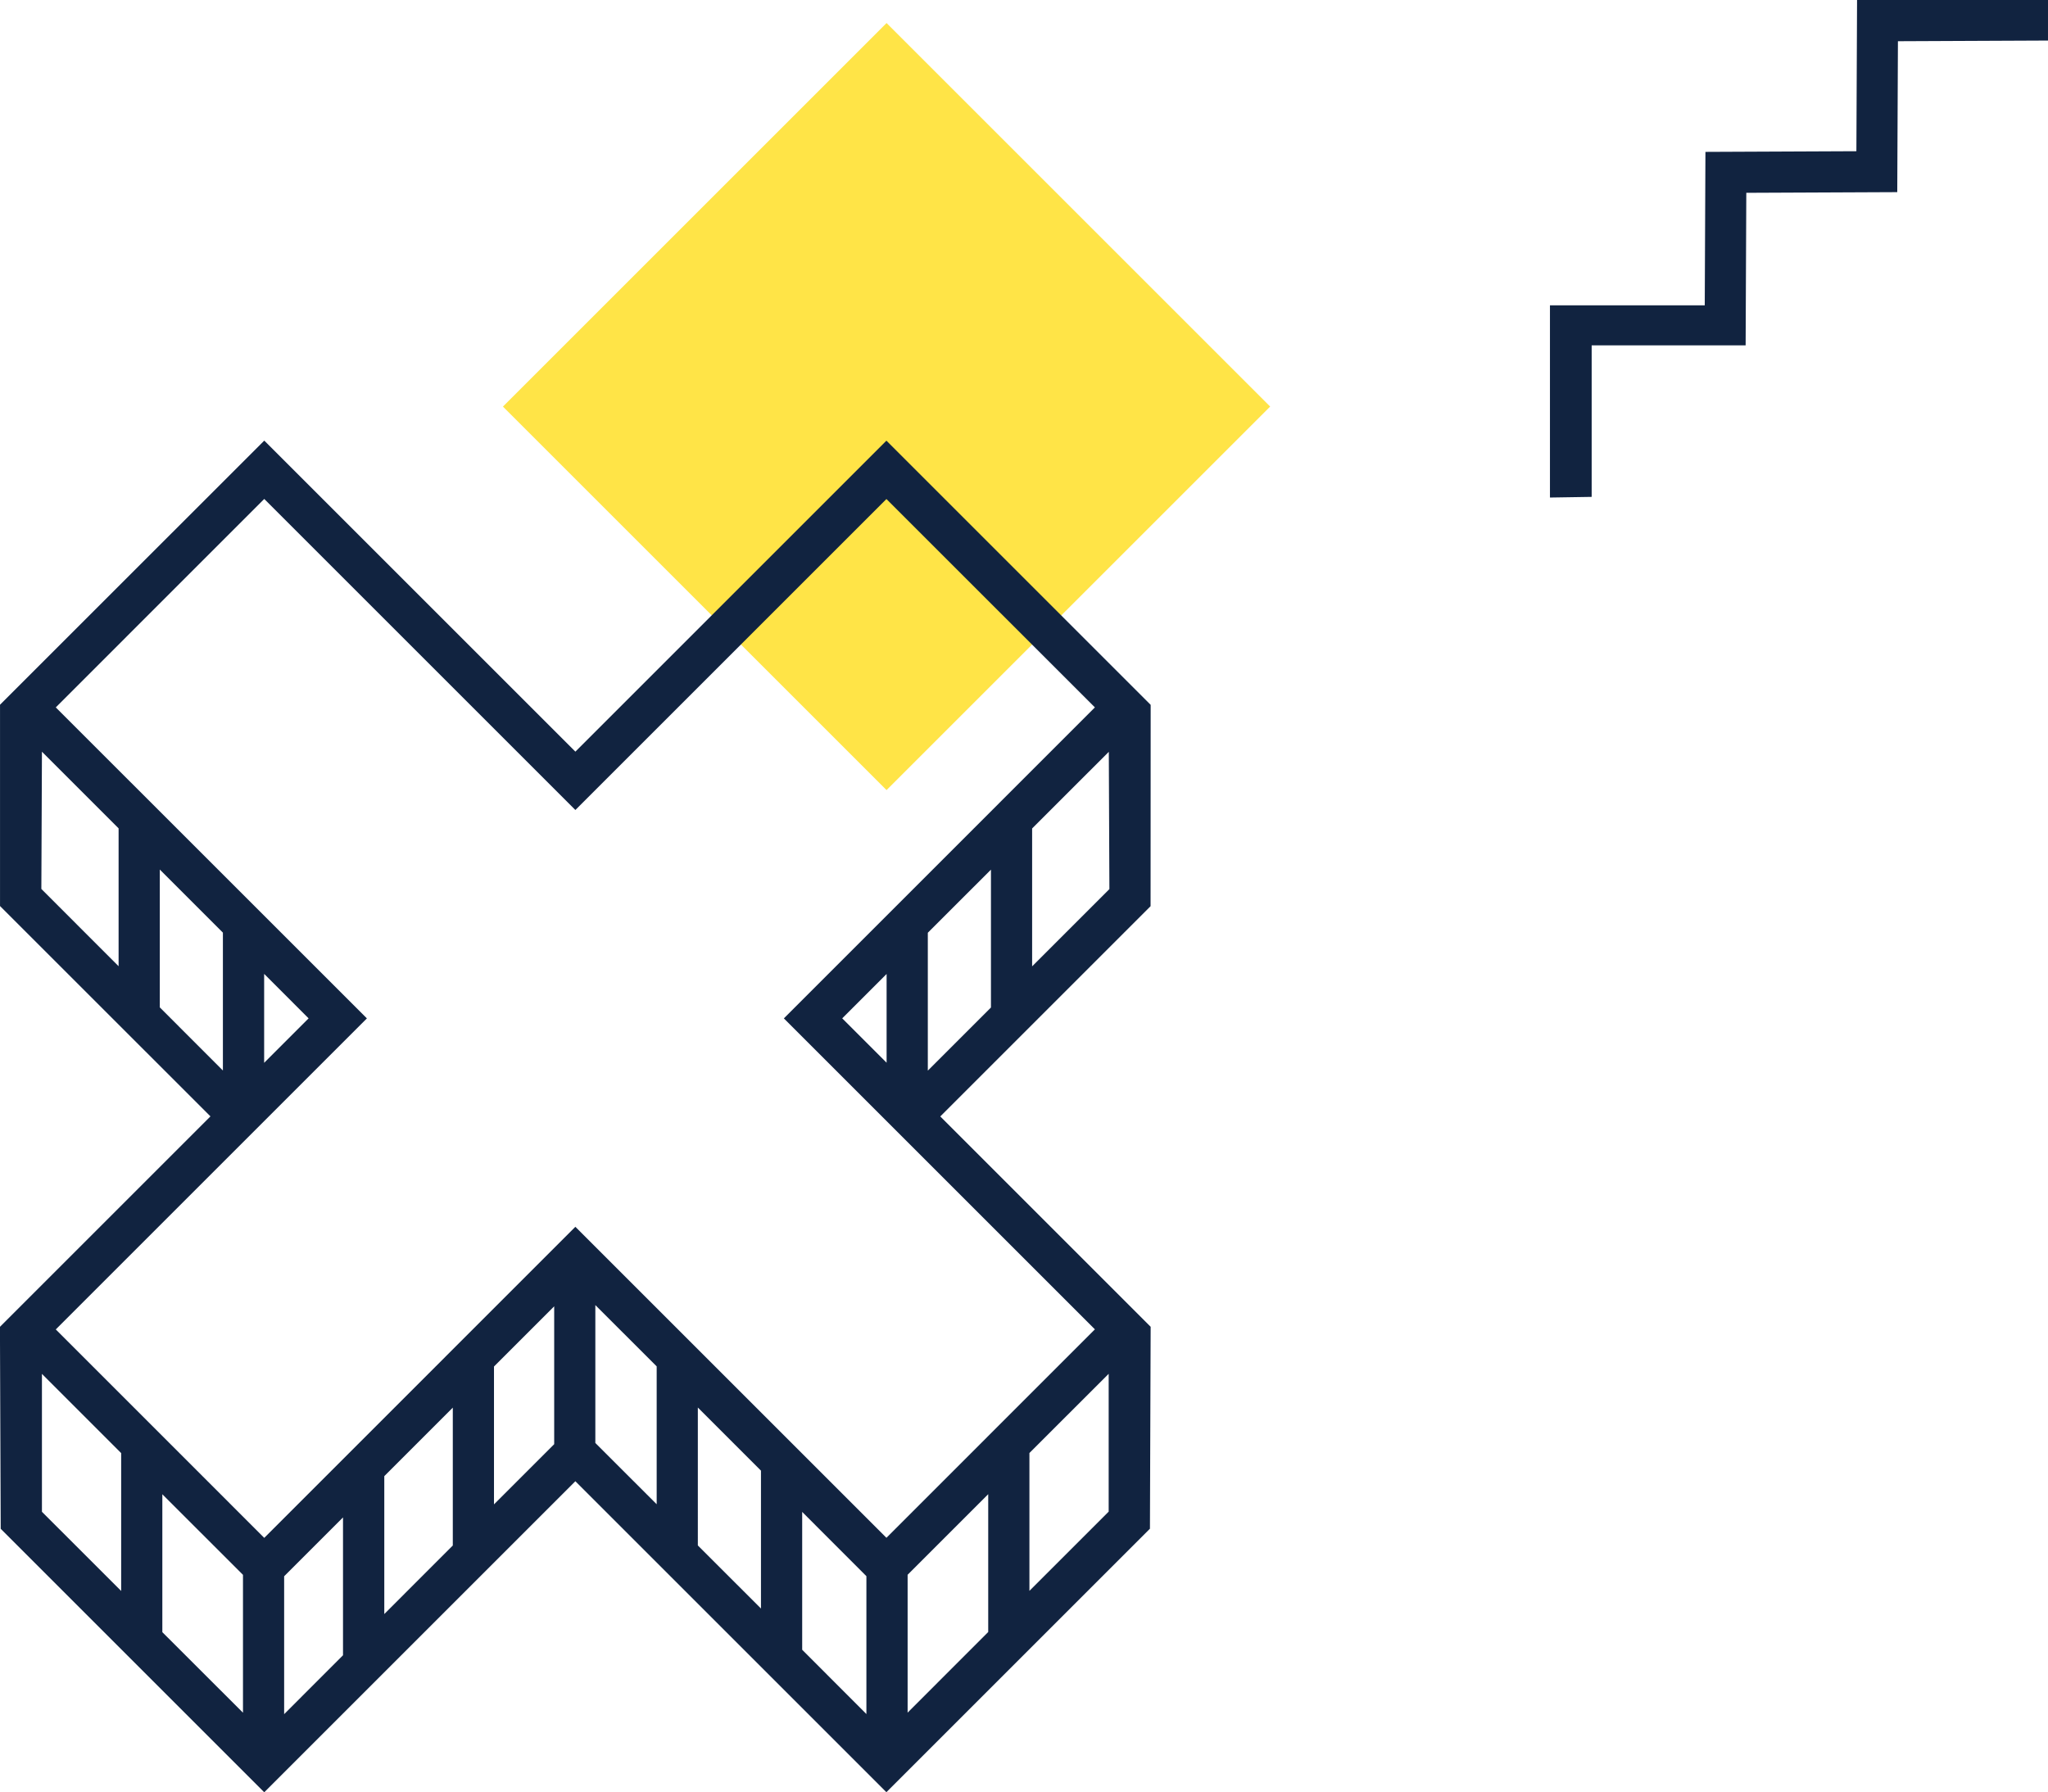
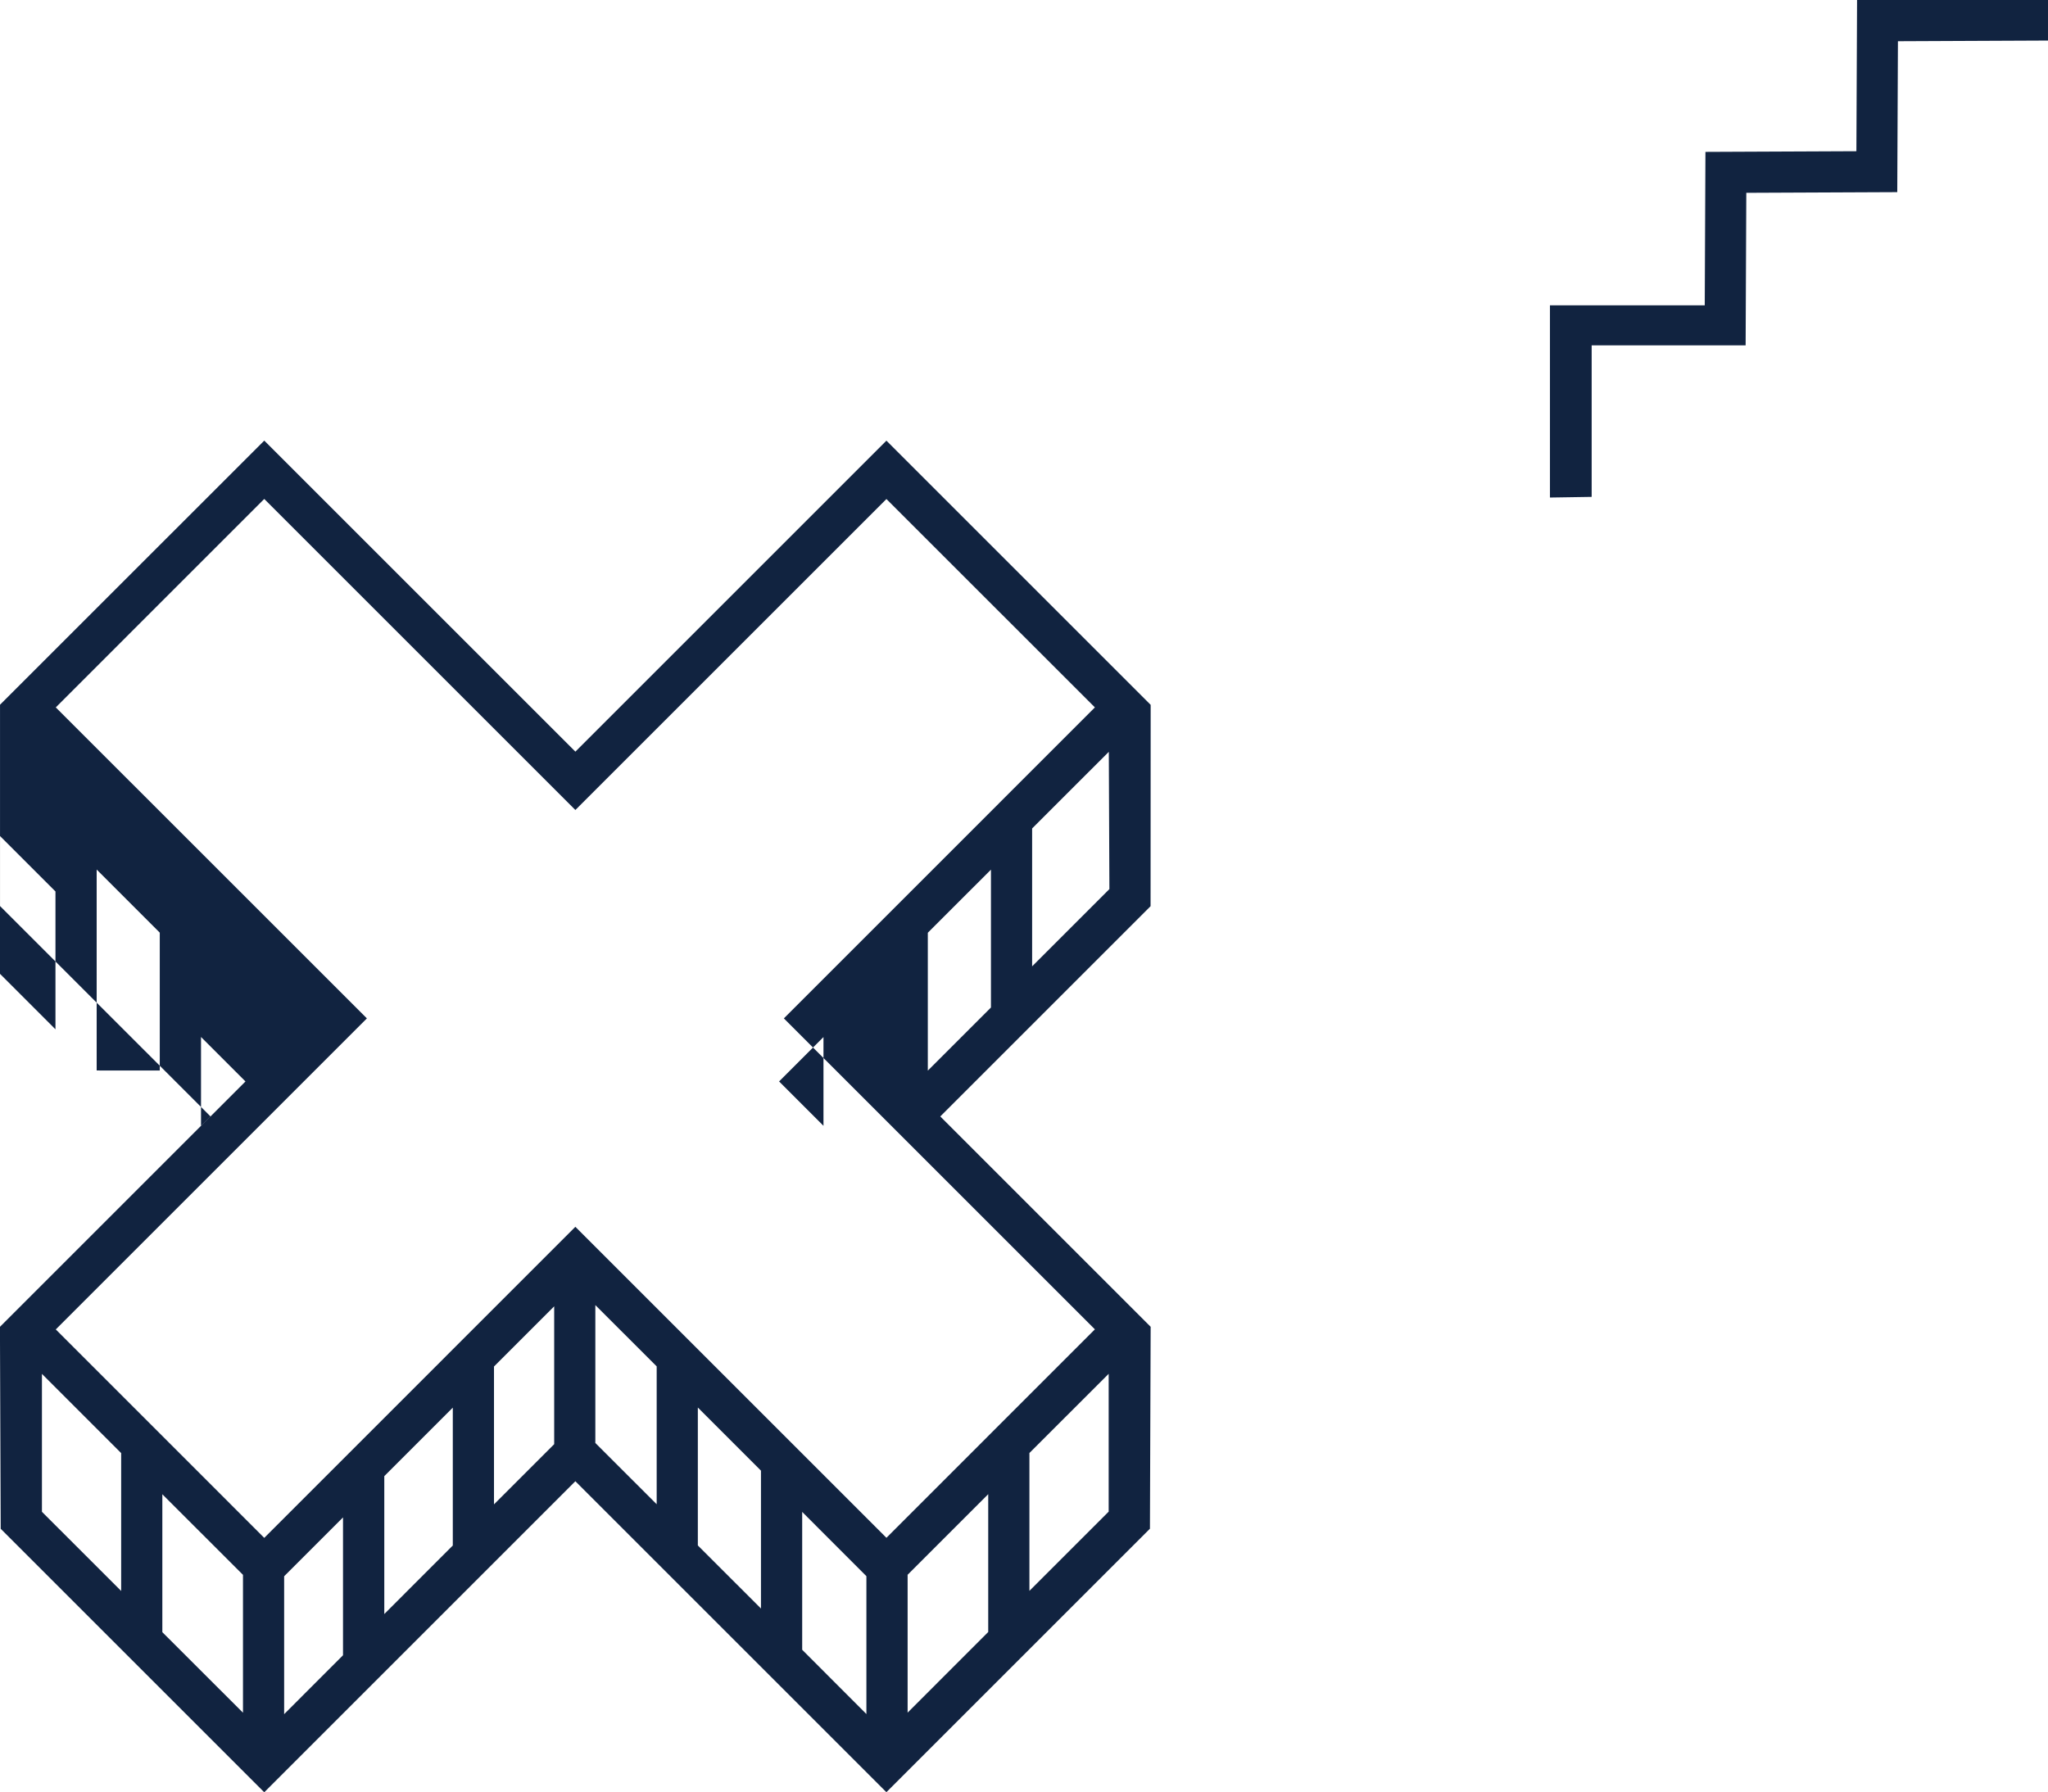
<svg xmlns="http://www.w3.org/2000/svg" width="153.089" height="134.005" viewBox="0 0 153.089 134.005">
  <g id="bg-img03" transform="translate(15133.682 2222.084)">
-     <path id="パス_2233" data-name="パス 2233" d="M0,0H40.553V40.553H0Z" transform="translate(-15096.087 -2191.686) rotate(-45)" fill="#ffe447" />
-     <path id="パス_559" data-name="パス 559" d="M226.294,382.112l-15.726-15.729,15.72-15.72.007-15.053-19.753-19.753-23.25,23.252-23.256-23.256L140.284,335.6l0,15.053,15.729,15.726-15.735,15.735.057,15.1,19.7,19.7,23.256-23.256,23.25,23.25,19.7-19.7Zm-3.128-42.991.044,10.264-5.776,5.776V344.852Zm-8.81,8.81v10.308l-4.719,4.719V352.649Zm-7.8,7.8v6.636l-3.318-3.318Zm-63.183-6.356.044-10.261,5.73,5.73,0,10.308Zm8.854,8.854V347.923l4.717,4.719,0,10.308Zm7.8,4.146,0-6.65,3.323,3.325ZM144.452,335.8l15.583-15.585,23.256,23.256,23.252-23.25L222.126,335.8l-23.25,23.252,23.25,23.25-15.583,15.585-23.252-23.252-23.256,23.258-15.583-15.585,23.256-23.256Zm-1.035,60.143V385.631l5.922,5.924v10.308Zm9,9V394.632l6.028,6.025v10.308Zm9.105,6.131V400.764l4.4-4.4V406.67Zm7.486-7.486V393.278l5.121-5.123,0,10.308Zm8.2-8.2,0-10.308,4.5-4.5v10.308Zm7.576-4.591V380.488l4.585,4.583v10.308Zm7.662,7.662V388.148l4.719,4.719v10.308Zm7.8,7.8V395.952l4.8,4.805,0,10.308Zm7.881,4.7,0-10.308,6.025-6.025v10.305Zm9.105-9.105V391.548l5.924-5.922v10.305Z" transform="translate(-15273.964 -2504.994)" fill="#112340" />
+     <path id="パス_559" data-name="パス 559" d="M226.294,382.112l-15.726-15.729,15.72-15.72.007-15.053-19.753-19.753-23.25,23.252-23.256-23.256L140.284,335.6l0,15.053,15.729,15.726-15.735,15.735.057,15.1,19.7,19.7,23.256-23.256,23.25,23.25,19.7-19.7Zm-3.128-42.991.044,10.264-5.776,5.776V344.852Zm-8.81,8.81v10.308l-4.719,4.719V352.649m-7.8,7.8v6.636l-3.318-3.318Zm-63.183-6.356.044-10.261,5.73,5.73,0,10.308Zm8.854,8.854V347.923l4.717,4.719,0,10.308Zm7.8,4.146,0-6.65,3.323,3.325ZM144.452,335.8l15.583-15.585,23.256,23.256,23.252-23.25L222.126,335.8l-23.25,23.252,23.25,23.25-15.583,15.585-23.252-23.252-23.256,23.258-15.583-15.585,23.256-23.256Zm-1.035,60.143V385.631l5.922,5.924v10.308Zm9,9V394.632l6.028,6.025v10.308Zm9.105,6.131V400.764l4.4-4.4V406.67Zm7.486-7.486V393.278l5.121-5.123,0,10.308Zm8.2-8.2,0-10.308,4.5-4.5v10.308Zm7.576-4.591V380.488l4.585,4.583v10.308Zm7.662,7.662V388.148l4.719,4.719v10.308Zm7.8,7.8V395.952l4.8,4.805,0,10.308Zm7.881,4.7,0-10.308,6.025-6.025v10.305Zm9.105-9.105V391.548l5.924-5.922v10.305Z" transform="translate(-15273.964 -2504.994)" fill="#112340" />
    <path id="パス_2232" data-name="パス 2232" d="M222.319,326.3H208.046l-.05,11.31-11.284.05-.051,11.473H185.09v14.371l3.118-.049V352.125h11.509l.05-11.405,11.284-.05.05-11.284,11.217-.05Z" transform="translate(-15202.912 -2548.388)" fill="#112340" />
  </g>
</svg>